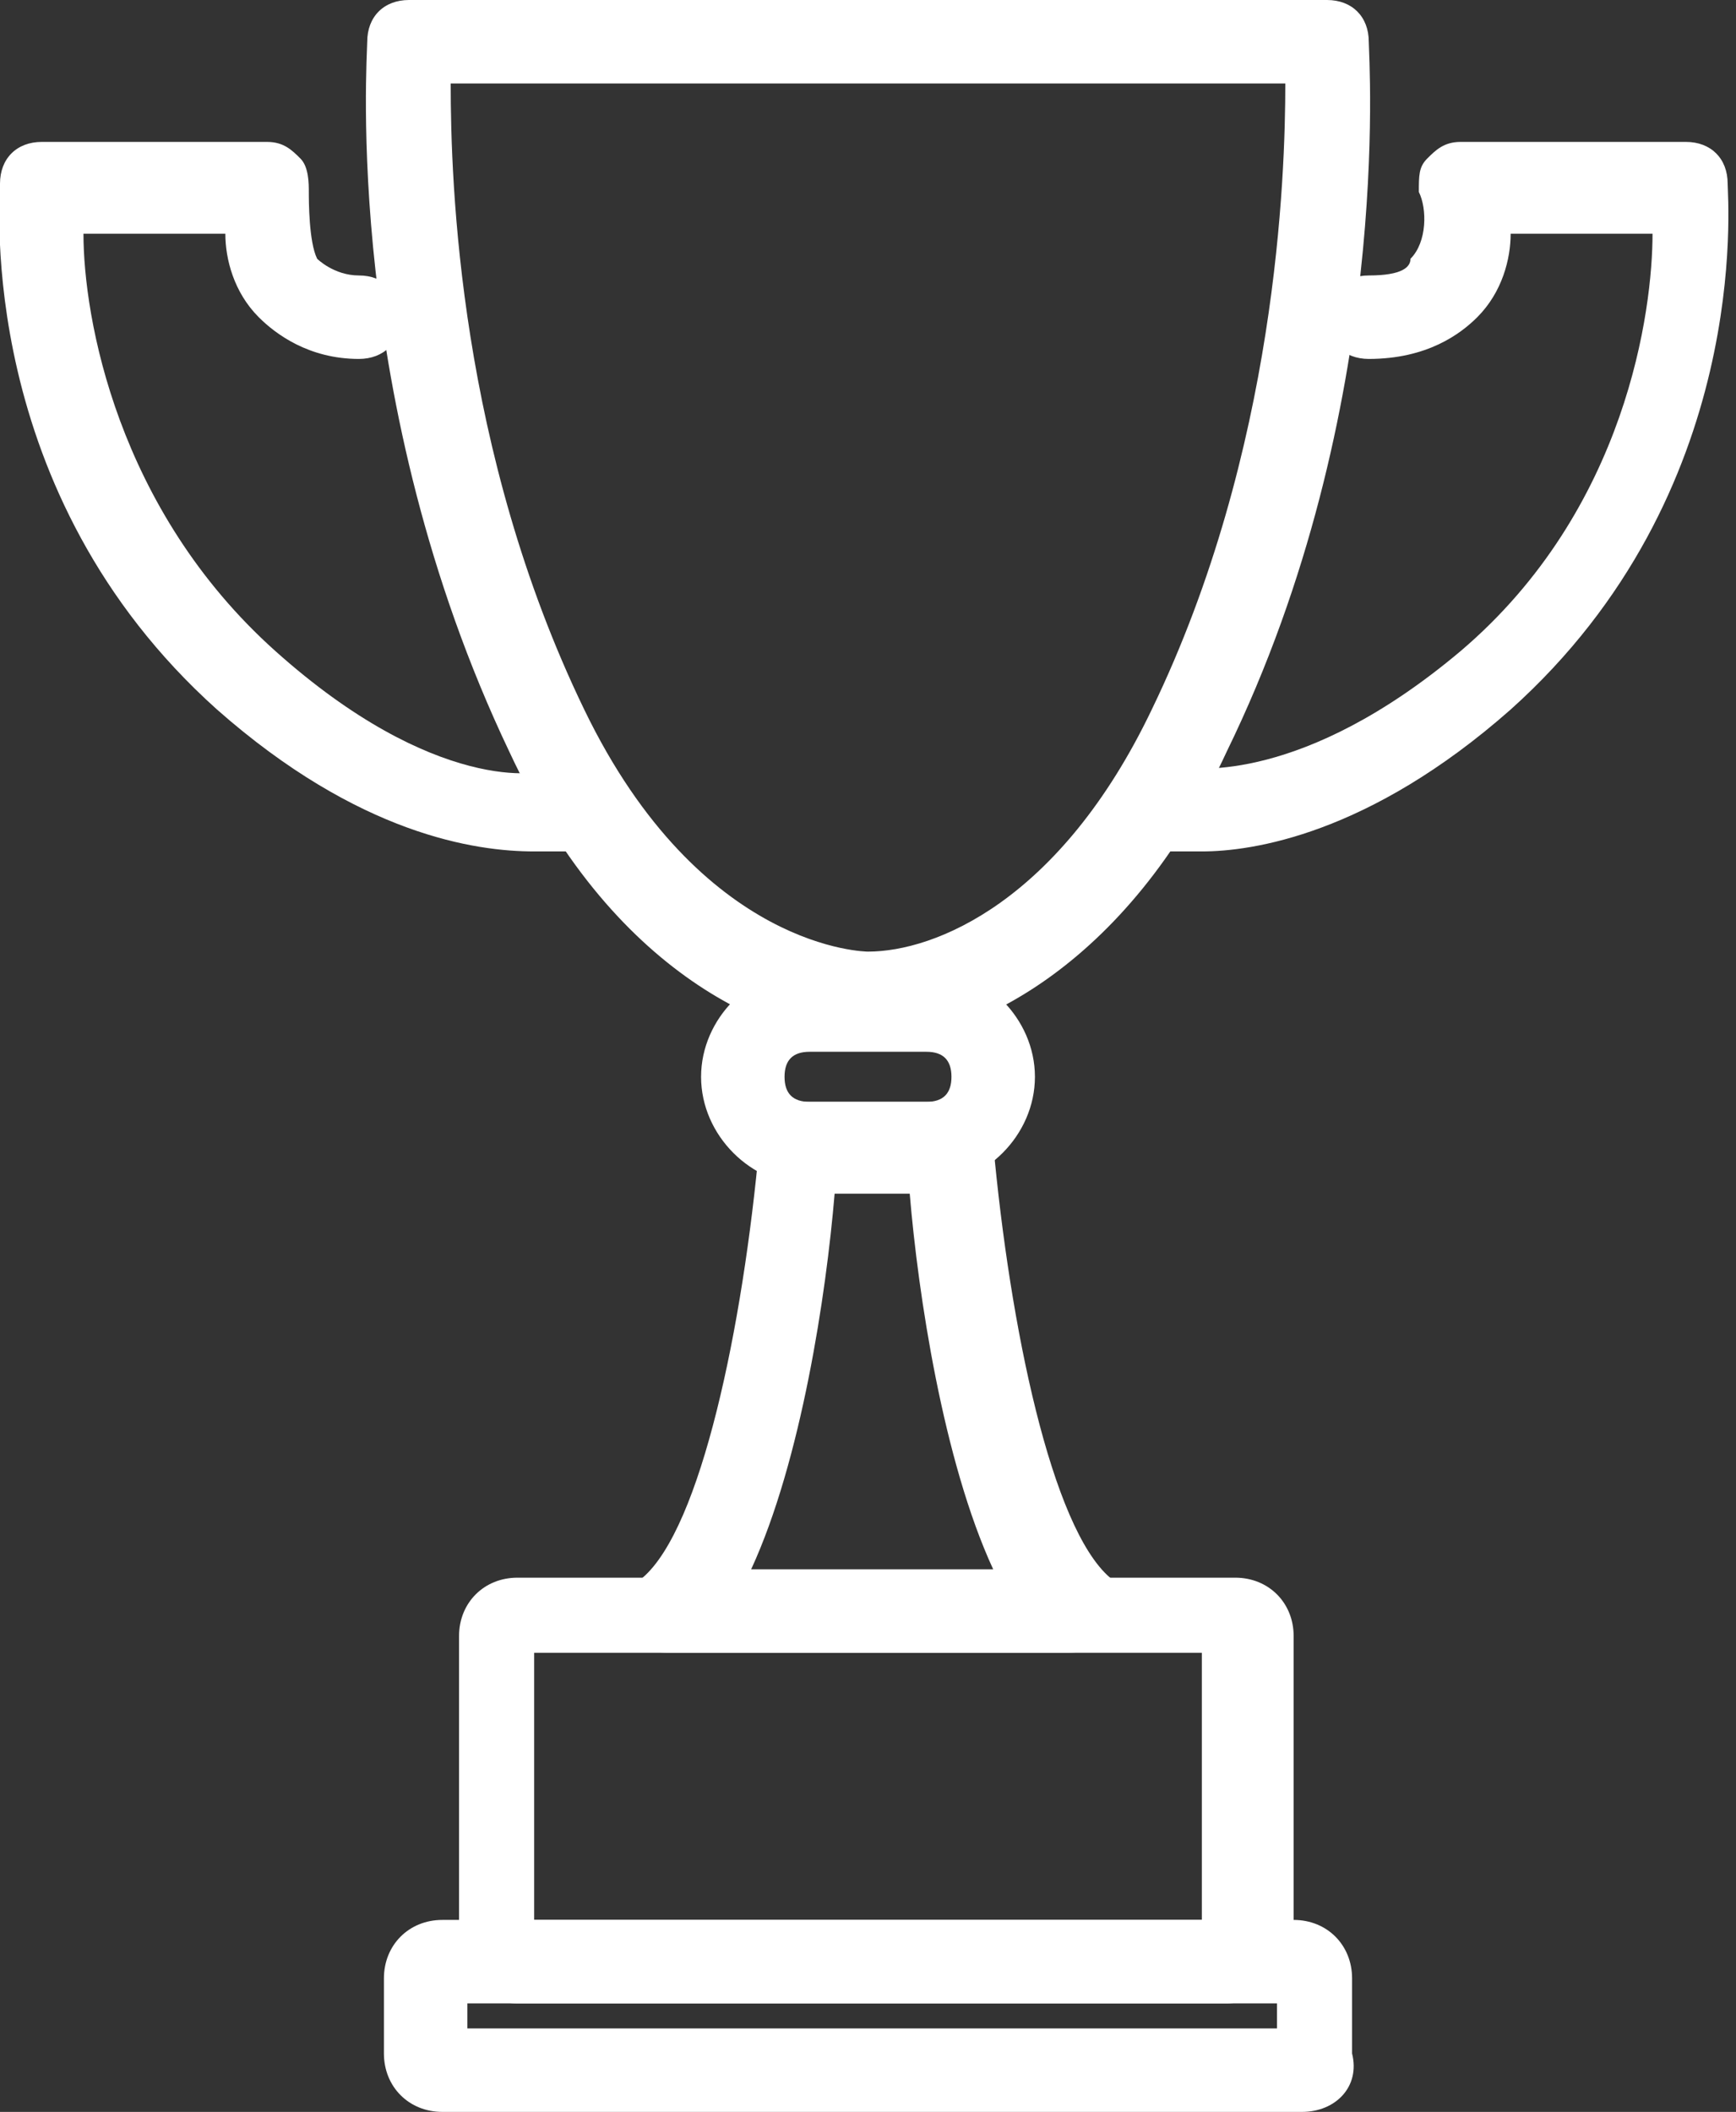
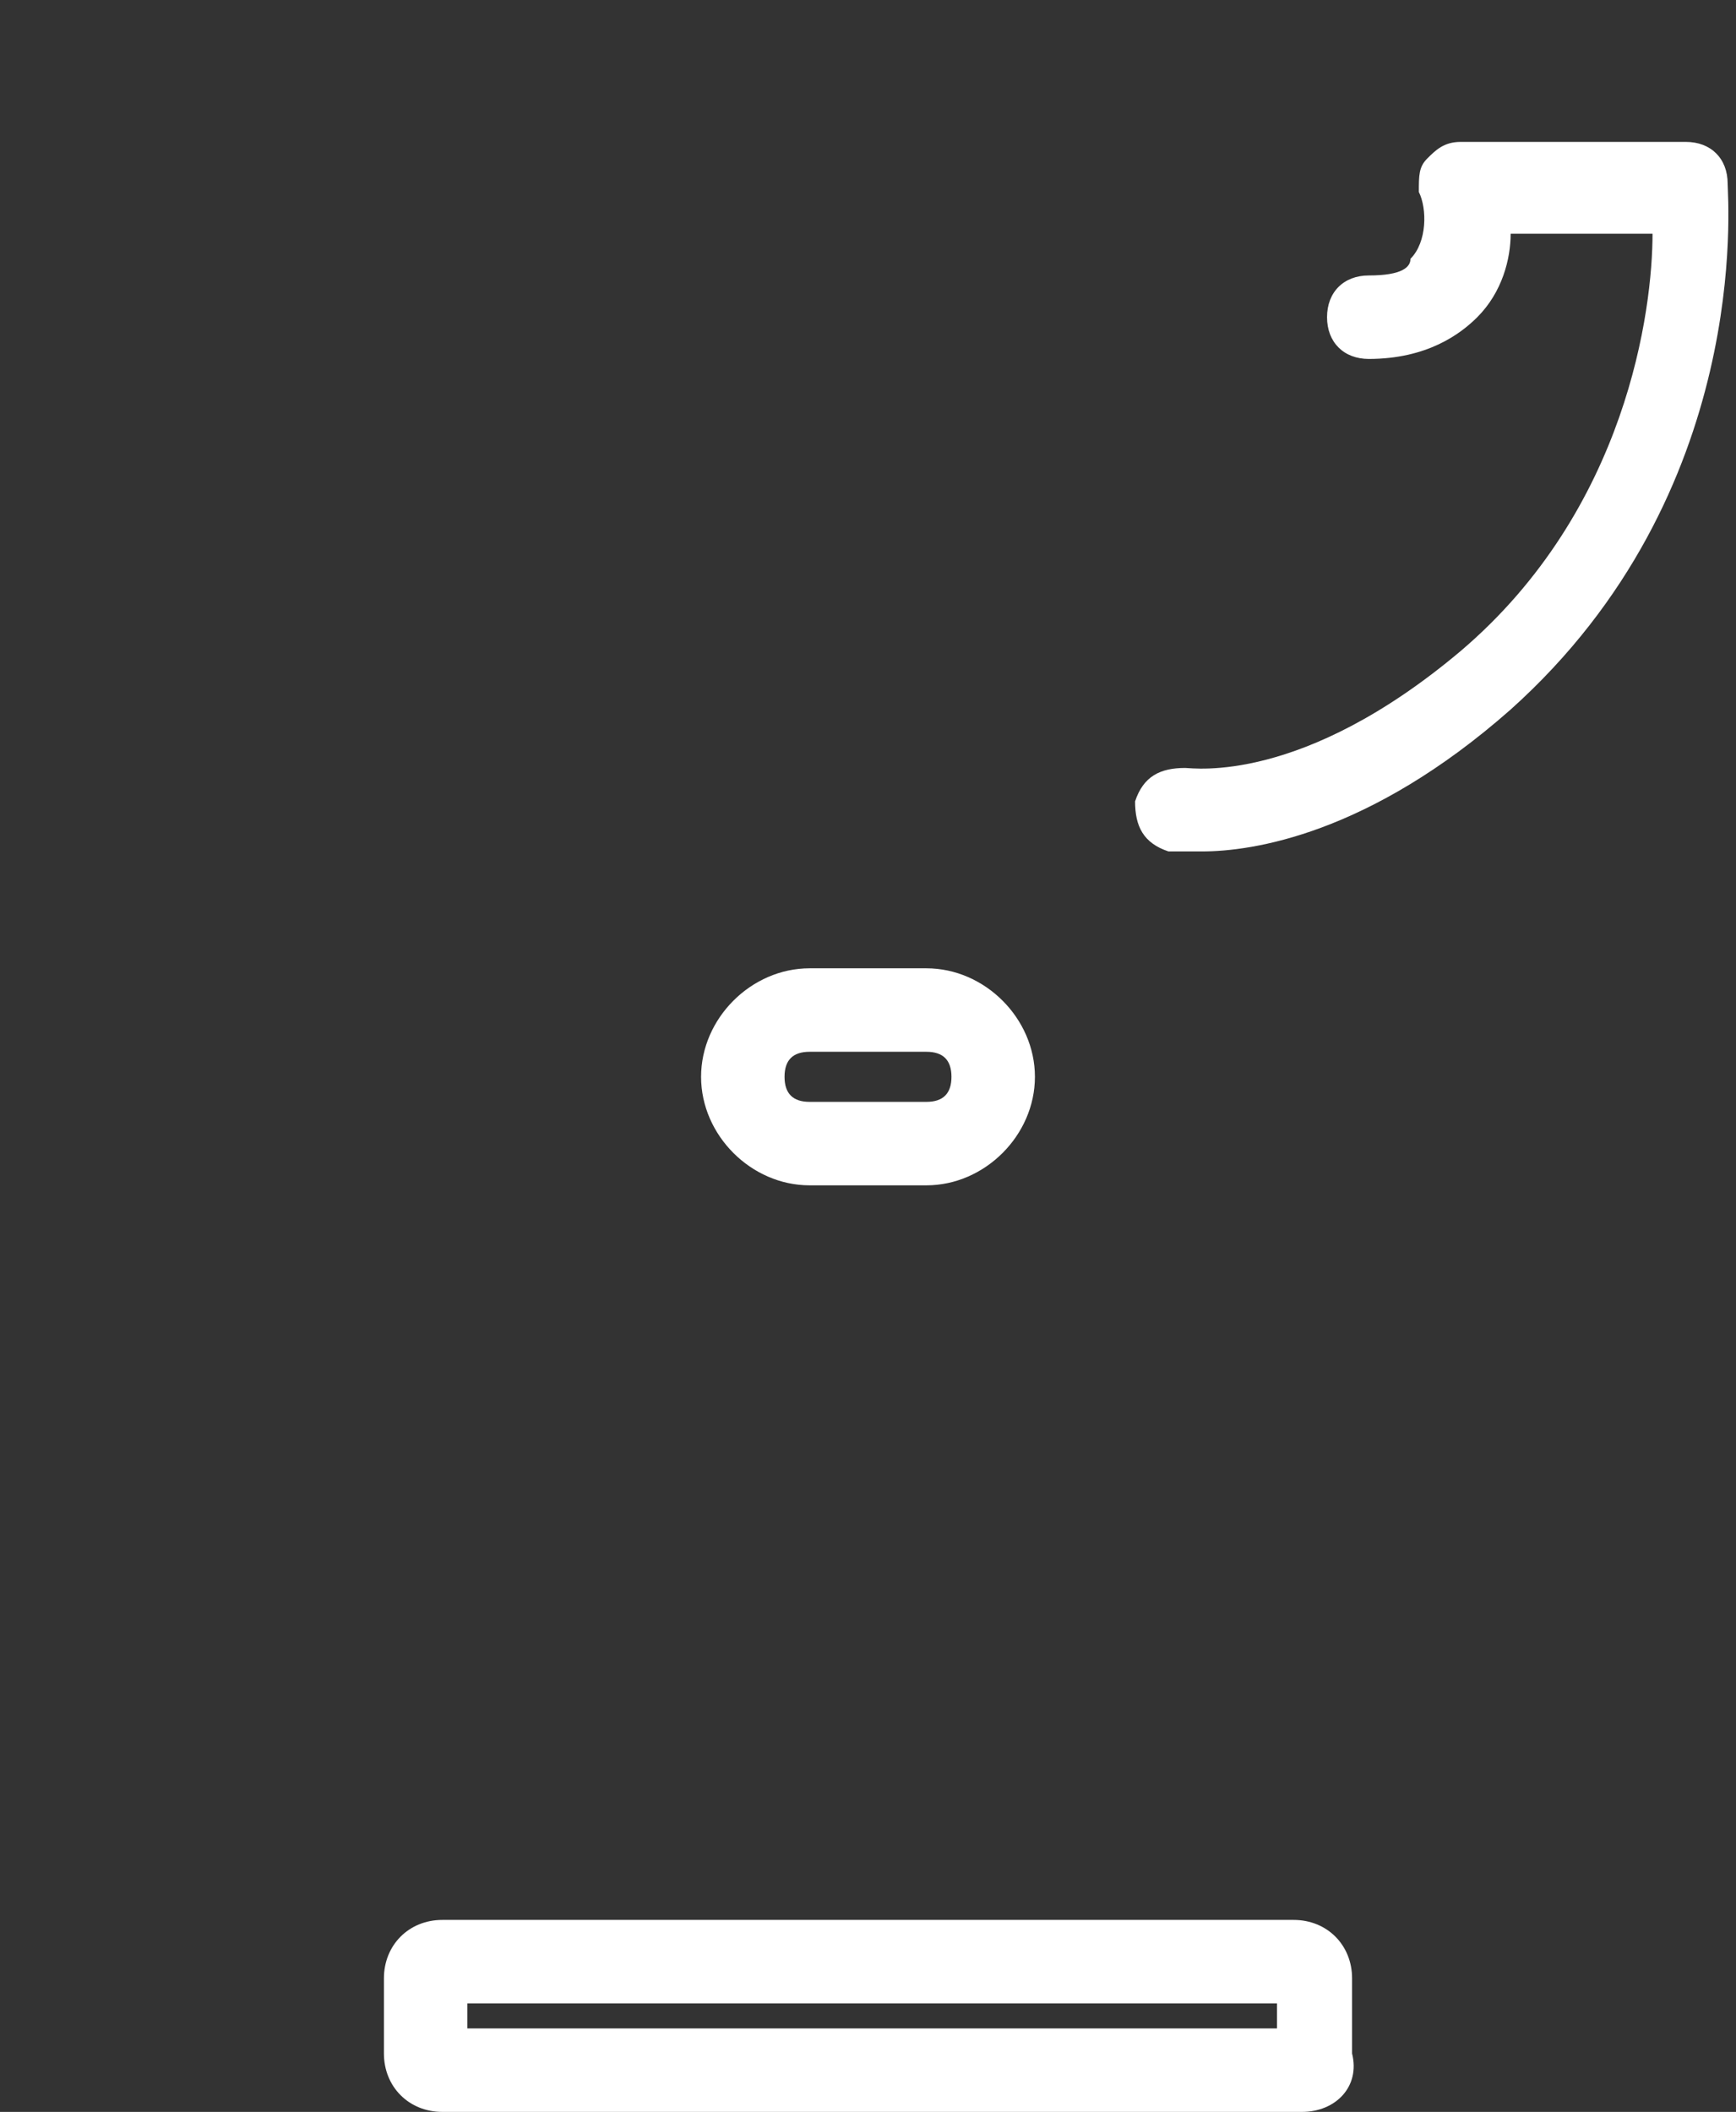
<svg xmlns="http://www.w3.org/2000/svg" version="1.1" id="Layer_2_00000074415237306922624010000016160604950350626453_" x="0px" y="0px" viewBox="0 0 20.8 25.3" style="enable-background:new 0 0 20.8 25.3;" xml:space="preserve">
  <rect x="0" y="0" width="20.8" height="25.3" fill="#333333" stroke="none" />
  <style type="text/css">
	.st0{fill:#FFFFFF;}
</style>
  <g id="Layer_3">
    <g>
-       <path class="st0" d="M10.4,12.5c-1,0-3-0.7-4.3-3.5c-2-4.2-1.7-8.3-1.7-8.5C4.4,0.2,4.6,0,4.9,0h11c0.3,0,0.5,0.2,0.5,0.5    c0,0.2,0.3,4.4-1.7,8.5C13.5,11.6,11.6,12.5,10.4,12.5z M5.4,1c0,1.2,0.1,4.4,1.6,7.5c1.4,2.9,3.4,2.9,3.4,2.9    c0.8,0,2.3-0.6,3.4-2.9c1.5-3.1,1.6-6.4,1.6-7.5C15.4,1,5.4,1,5.4,1z" />
      <path class="st0" d="M11.1,14.2H9.7c-0.7,0-1.3-0.6-1.3-1.3s0.6-1.3,1.3-1.3h1.4c0.7,0,1.3,0.6,1.3,1.3S11.8,14.2,11.1,14.2z     M9.7,12.6c-0.2,0-0.3,0.1-0.3,0.3s0.1,0.3,0.3,0.3h1.4c0.2,0,0.3-0.1,0.3-0.3s-0.1-0.3-0.3-0.3H9.7z" />
-       <path class="st0" d="M12.8,19.8H8c-0.2,0-0.4-0.1-0.5-0.3c-0.1-0.2,0-0.4,0.2-0.6c0.7-0.6,1.2-3,1.4-5.2c0-0.3,0.2-0.5,0.5-0.5    h1.8c0.3,0,0.5,0.2,0.5,0.5c0.2,2.2,0.7,4.6,1.4,5.2c0.2,0.1,0.2,0.4,0.1,0.6C13.2,19.6,13.1,19.8,12.8,19.8z M9,18.8h2.9    c-0.6-1.3-0.9-3.3-1-4.5H10C9.9,15.5,9.6,17.5,9,18.8L9,18.8z" />
      <path class="st0" d="M15.6,25.3H5.3c-0.4,0-0.7-0.3-0.7-0.7v-0.9c0-0.4,0.3-0.7,0.7-0.7h10.2c0.4,0,0.7,0.3,0.7,0.7v0.9    C16.3,25,16,25.3,15.6,25.3z M5.6,24.3h9.7V24H5.6L5.6,24.3L5.6,24.3z" />
-       <path class="st0" d="M14.7,24H6.2c-0.4,0-0.7-0.3-0.7-0.7v-3.7c0-0.4,0.3-0.7,0.7-0.7h8.6c0.4,0,0.7,0.3,0.7,0.7v3.7    C15.5,23.6,15.1,24,14.7,24z M6.4,23h8v-3.2h-8C6.4,19.8,6.4,23,6.4,23z" />
      <path class="st0" d="M14.4,10.2c-0.2,0-0.4,0-0.4,0c-0.3-0.1-0.4-0.3-0.4-0.6c0.1-0.3,0.3-0.4,0.6-0.4c0.1,0,1.4,0.2,3.3-1.4    c2-1.7,2.3-4.1,2.3-5h-1.7c0,0.3-0.1,0.7-0.4,1c-0.2,0.2-0.6,0.5-1.3,0.5c-0.3,0-0.5-0.2-0.5-0.5s0.2-0.5,0.5-0.5    c0.4,0,0.5-0.1,0.5-0.2c0.2-0.2,0.2-0.6,0.1-0.8c0-0.2,0-0.3,0.1-0.4c0.1-0.1,0.2-0.2,0.4-0.2h2.7c0.3,0,0.5,0.2,0.5,0.5    c0,0.2,0.3,3.7-2.6,6.3C16.4,10,15,10.2,14.4,10.2L14.4,10.2z" />
-       <path class="st0" d="M6.4,10.2c-0.7,0-2.1-0.2-3.8-1.7C-0.3,5.9,0,2.4,0,2.2c0-0.3,0.2-0.5,0.5-0.5h2.7c0.2,0,0.3,0.1,0.4,0.2    s0.1,0.3,0.1,0.4c0,0.1,0,0.6,0.1,0.8c0,0,0.2,0.2,0.5,0.2c0.3,0,0.5,0.2,0.5,0.5c0,0.3-0.2,0.5-0.5,0.5C3.7,4.3,3.3,4,3.1,3.8    c-0.3-0.3-0.4-0.7-0.4-1H1c0,1,0.4,3.3,2.3,5c1.9,1.7,3.2,1.5,3.3,1.4c0.3,0,0.5,0.1,0.6,0.4c0.1,0.3-0.1,0.5-0.4,0.6    C6.8,10.2,6.7,10.2,6.4,10.2L6.4,10.2z" />
    </g>
  </g>
</svg>